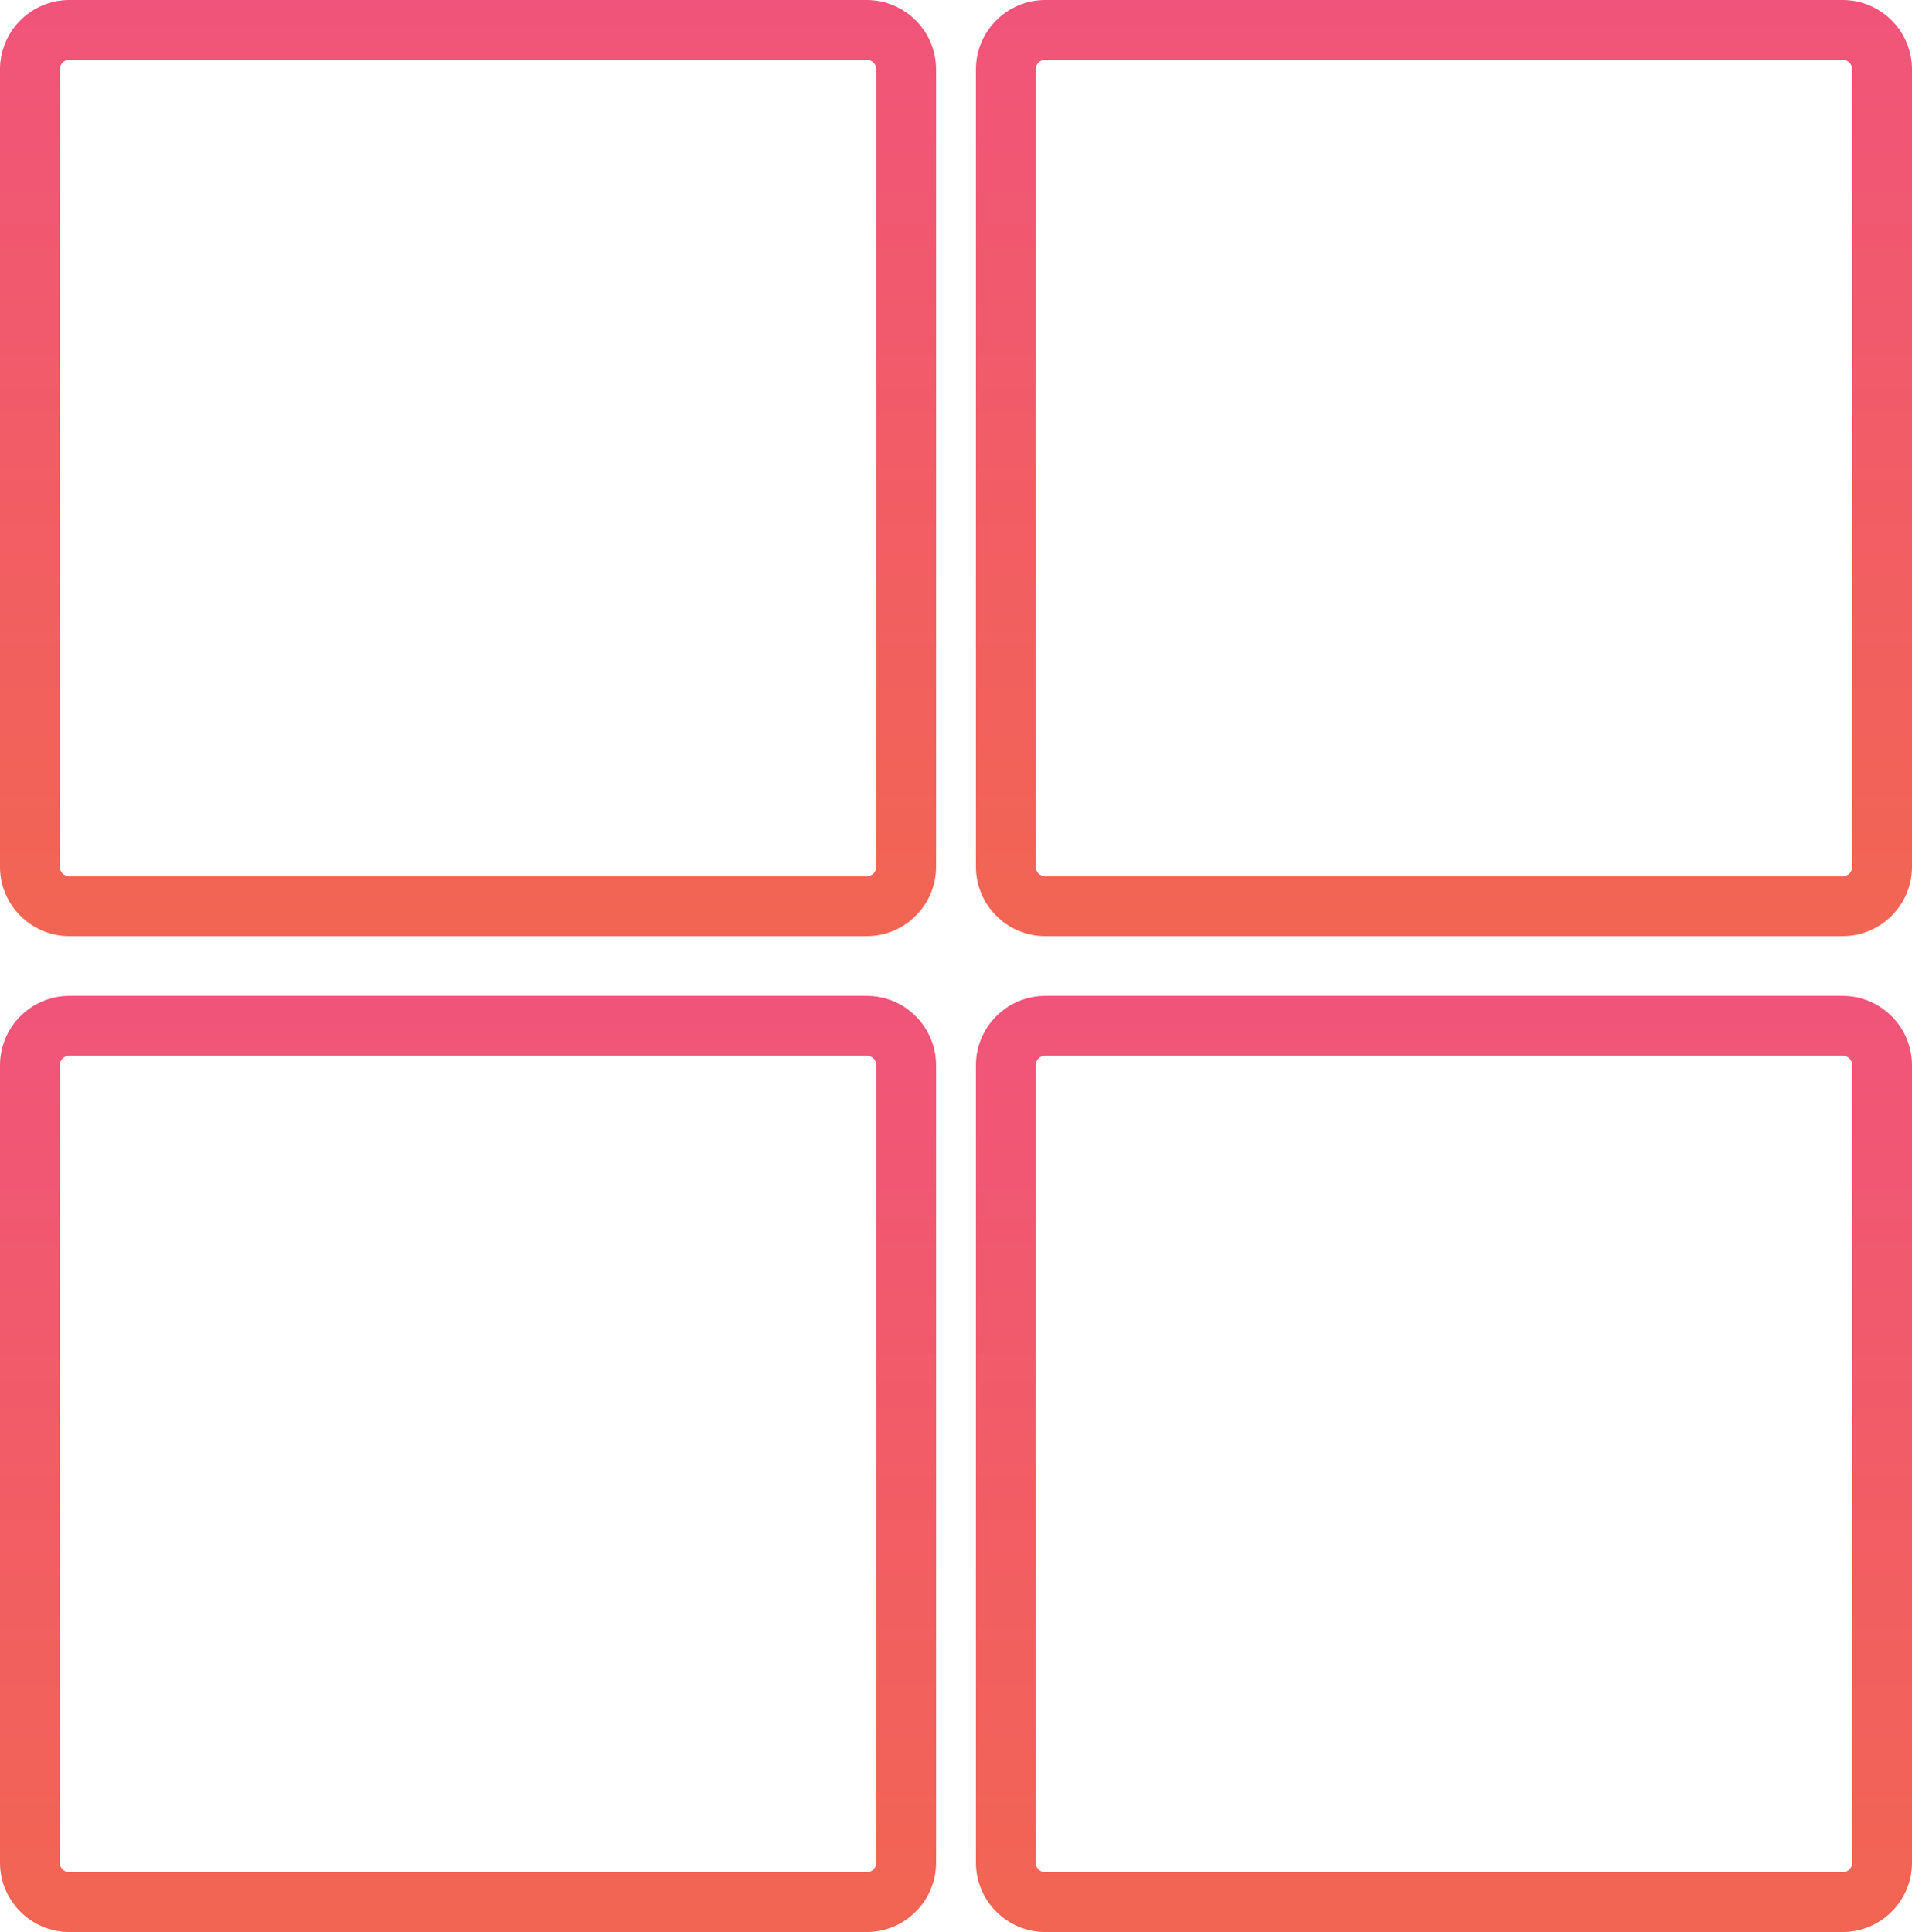
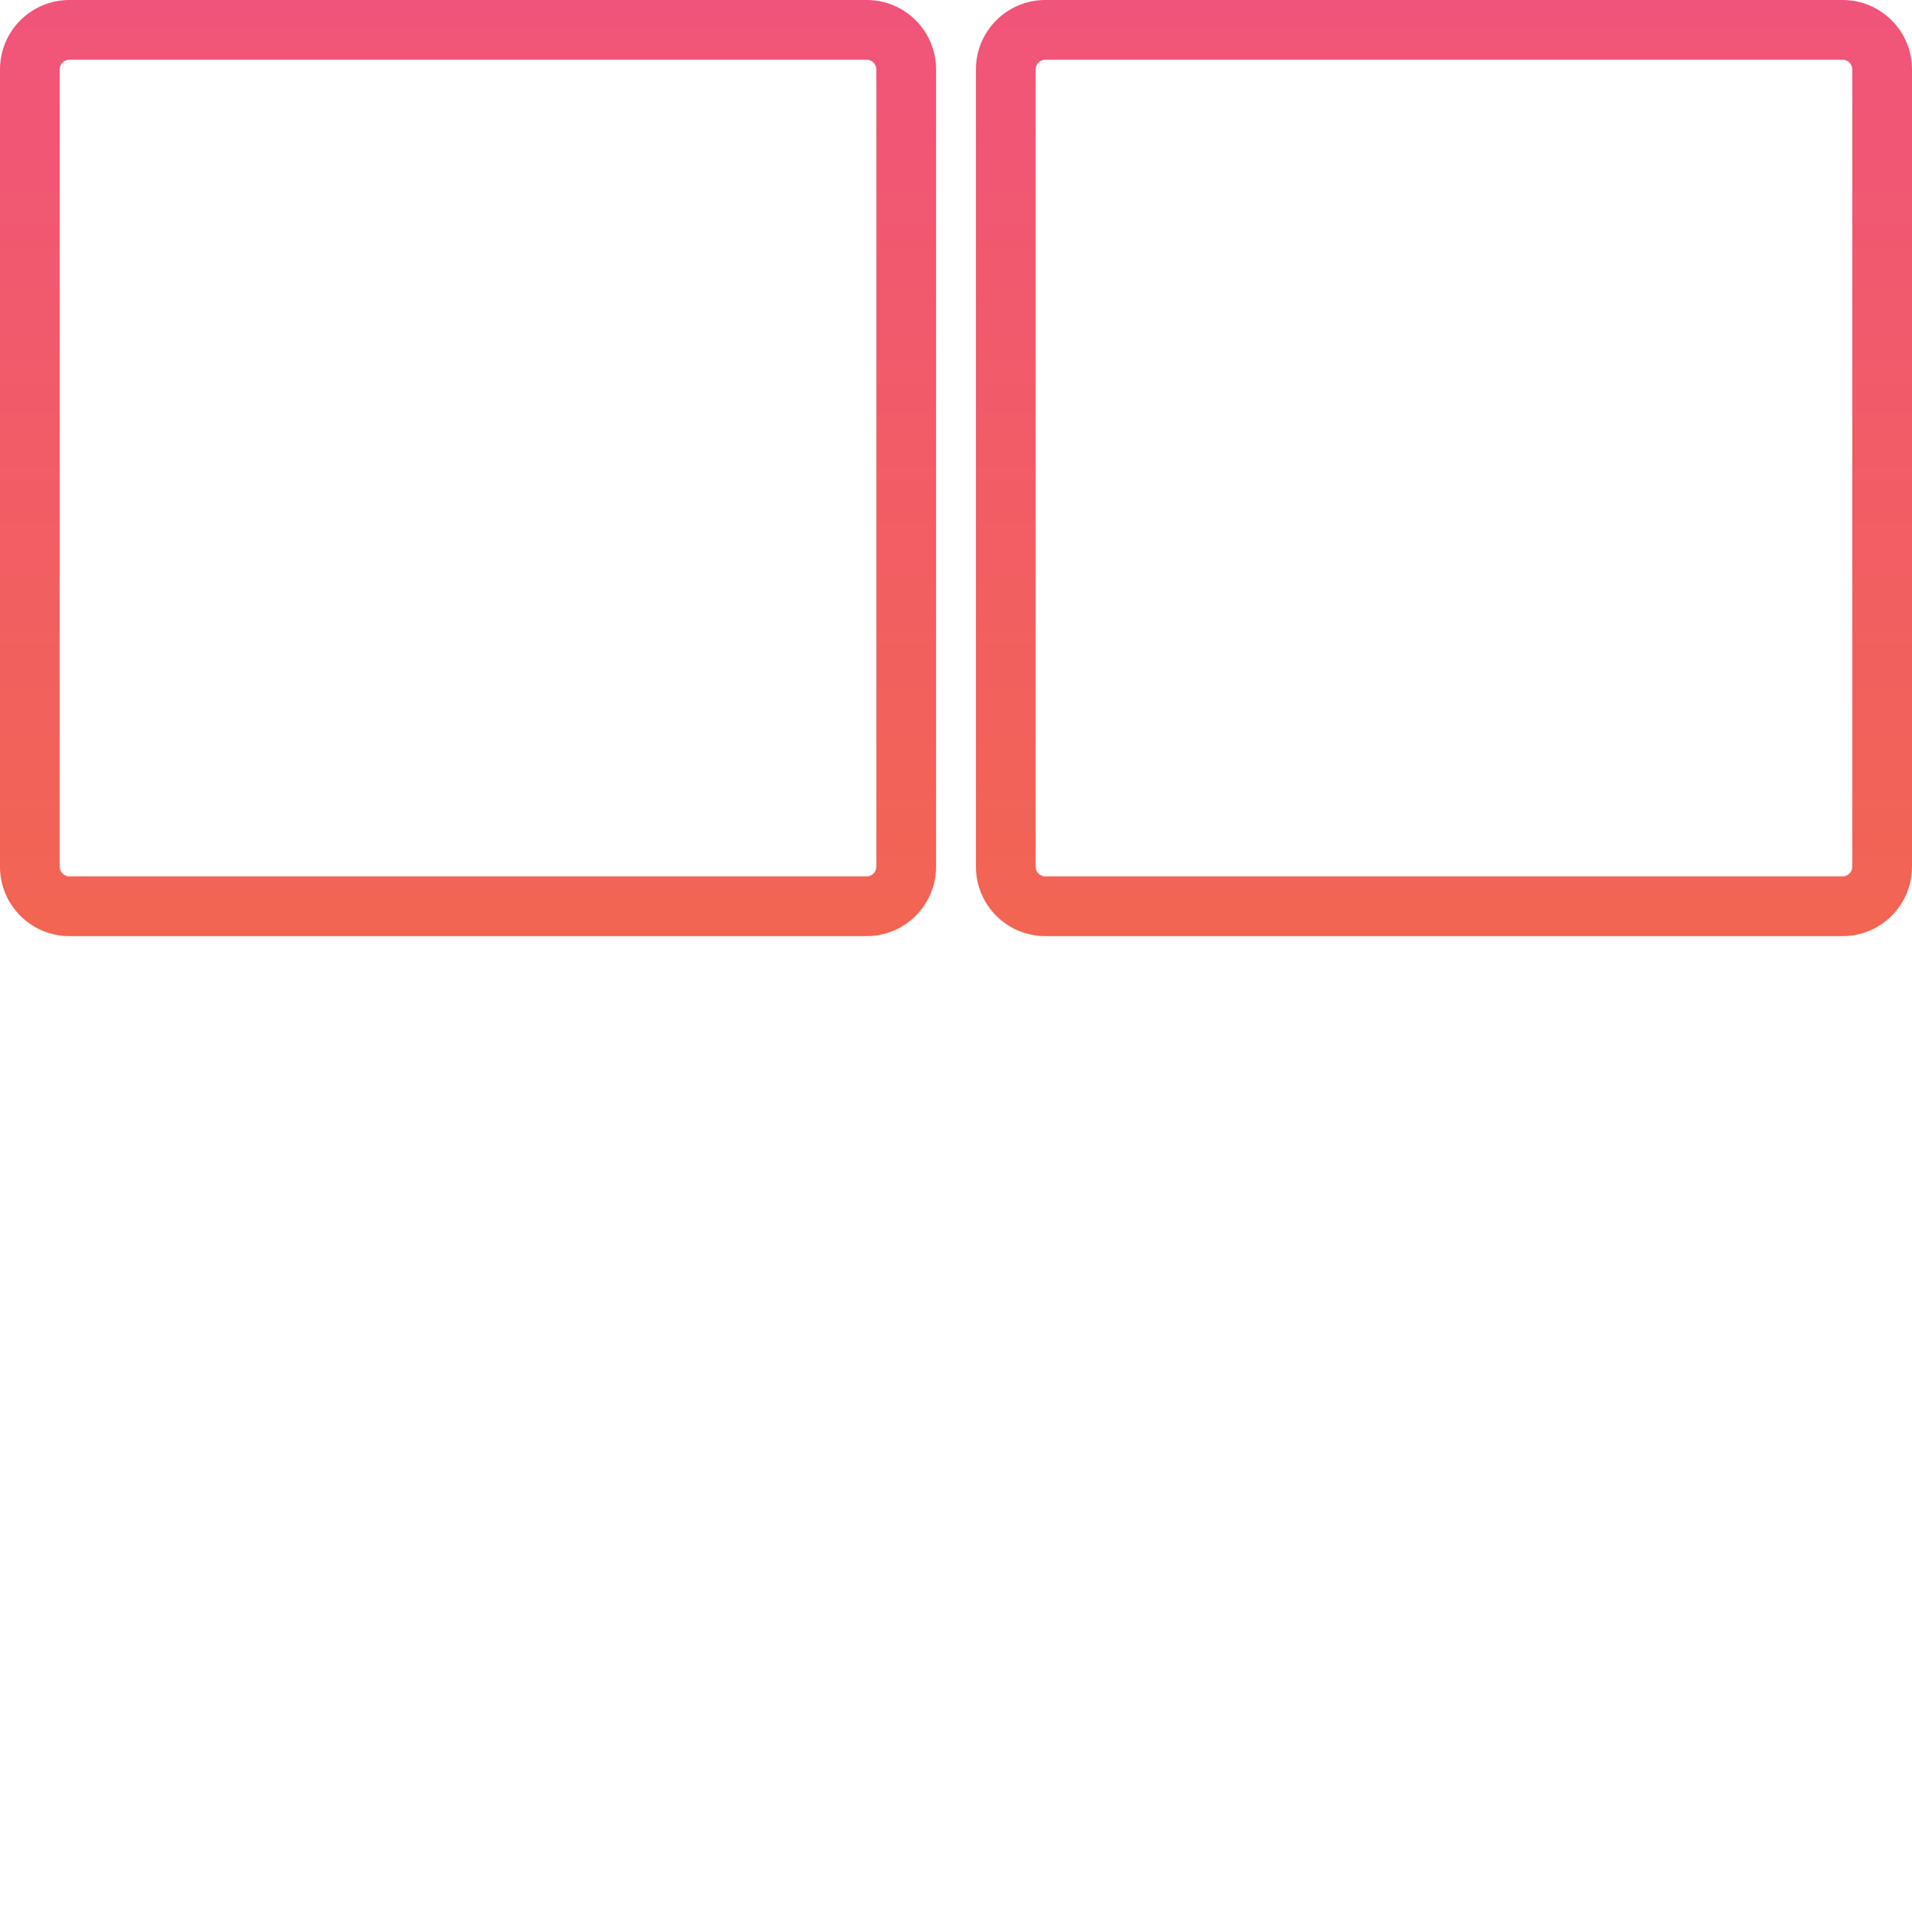
<svg xmlns="http://www.w3.org/2000/svg" width="96" height="97" viewBox="0 0 96 97" fill="none">
  <path d="M43.518 47H3.482C1.562 47 0 45.438 0 43.518V3.482C0 1.562 1.562 0 3.482 0H43.518C45.438 0 47 1.562 47 3.482V43.518C47 45.438 45.438 47 43.518 47ZM3.482 3C3.217 3 3 3.216 3 3.482V43.518C3 43.784 3.217 44 3.482 44H43.518C43.783 44 44 43.784 44 43.518V3.482C44 3.216 43.783 3 43.518 3H3.482Z" fill="url(#paint0_linear_21_75)" />
  <path d="M92.518 47H52.482C50.562 47 49 45.438 49 43.518V3.482C49 1.562 50.562 0 52.482 0H92.518C94.438 0 96 1.562 96 3.482V43.518C96 45.438 94.438 47 92.518 47ZM52.482 3C52.217 3 52 3.216 52 3.482V43.518C52 43.784 52.217 44 52.482 44H92.518C92.783 44 93 43.784 93 43.518V3.482C93 3.216 92.783 3 92.518 3H52.482Z" fill="url(#paint1_linear_21_75)" />
-   <path d="M43.518 97H3.482C1.562 97 0 95.438 0 93.518V53.482C0 51.562 1.562 50 3.482 50H43.518C45.438 50 47 51.562 47 53.482V93.518C47 95.438 45.438 97 43.518 97ZM3.482 53C3.217 53 3 53.216 3 53.482V93.518C3 93.784 3.217 94 3.482 94H43.518C43.783 94 44 93.784 44 93.518V53.482C44 53.216 43.783 53 43.518 53H3.482Z" fill="url(#paint2_linear_21_75)" />
-   <path d="M92.518 97H52.482C50.562 97 49 95.438 49 93.518V53.482C49 51.562 50.562 50 52.482 50H92.518C94.438 50 96 51.562 96 53.482V93.518C96 95.438 94.438 97 92.518 97ZM52.482 53C52.217 53 52 53.216 52 53.482V93.518C52 93.784 52.217 94 52.482 94H92.518C92.783 94 93 93.784 93 93.518V53.482C93 53.216 92.783 53 92.518 53H52.482Z" fill="url(#paint3_linear_21_75)" />
  <defs>
    <linearGradient id="paint0_linear_21_75" x1="23.5" y1="0" x2="23.5" y2="47" gradientUnits="userSpaceOnUse">
      <stop stop-color="#F1547A" />
      <stop offset="1" stop-color="#F26552" />
    </linearGradient>
    <linearGradient id="paint1_linear_21_75" x1="72.5" y1="0" x2="72.5" y2="47" gradientUnits="userSpaceOnUse">
      <stop stop-color="#F1547A" />
      <stop offset="1" stop-color="#F26552" />
    </linearGradient>
    <linearGradient id="paint2_linear_21_75" x1="23.5" y1="50" x2="23.5" y2="97" gradientUnits="userSpaceOnUse">
      <stop stop-color="#F1547A" />
      <stop offset="1" stop-color="#F26552" />
    </linearGradient>
    <linearGradient id="paint3_linear_21_75" x1="72.5" y1="50" x2="72.5" y2="97" gradientUnits="userSpaceOnUse">
      <stop stop-color="#F1547A" />
      <stop offset="1" stop-color="#F26552" />
    </linearGradient>
  </defs>
</svg>